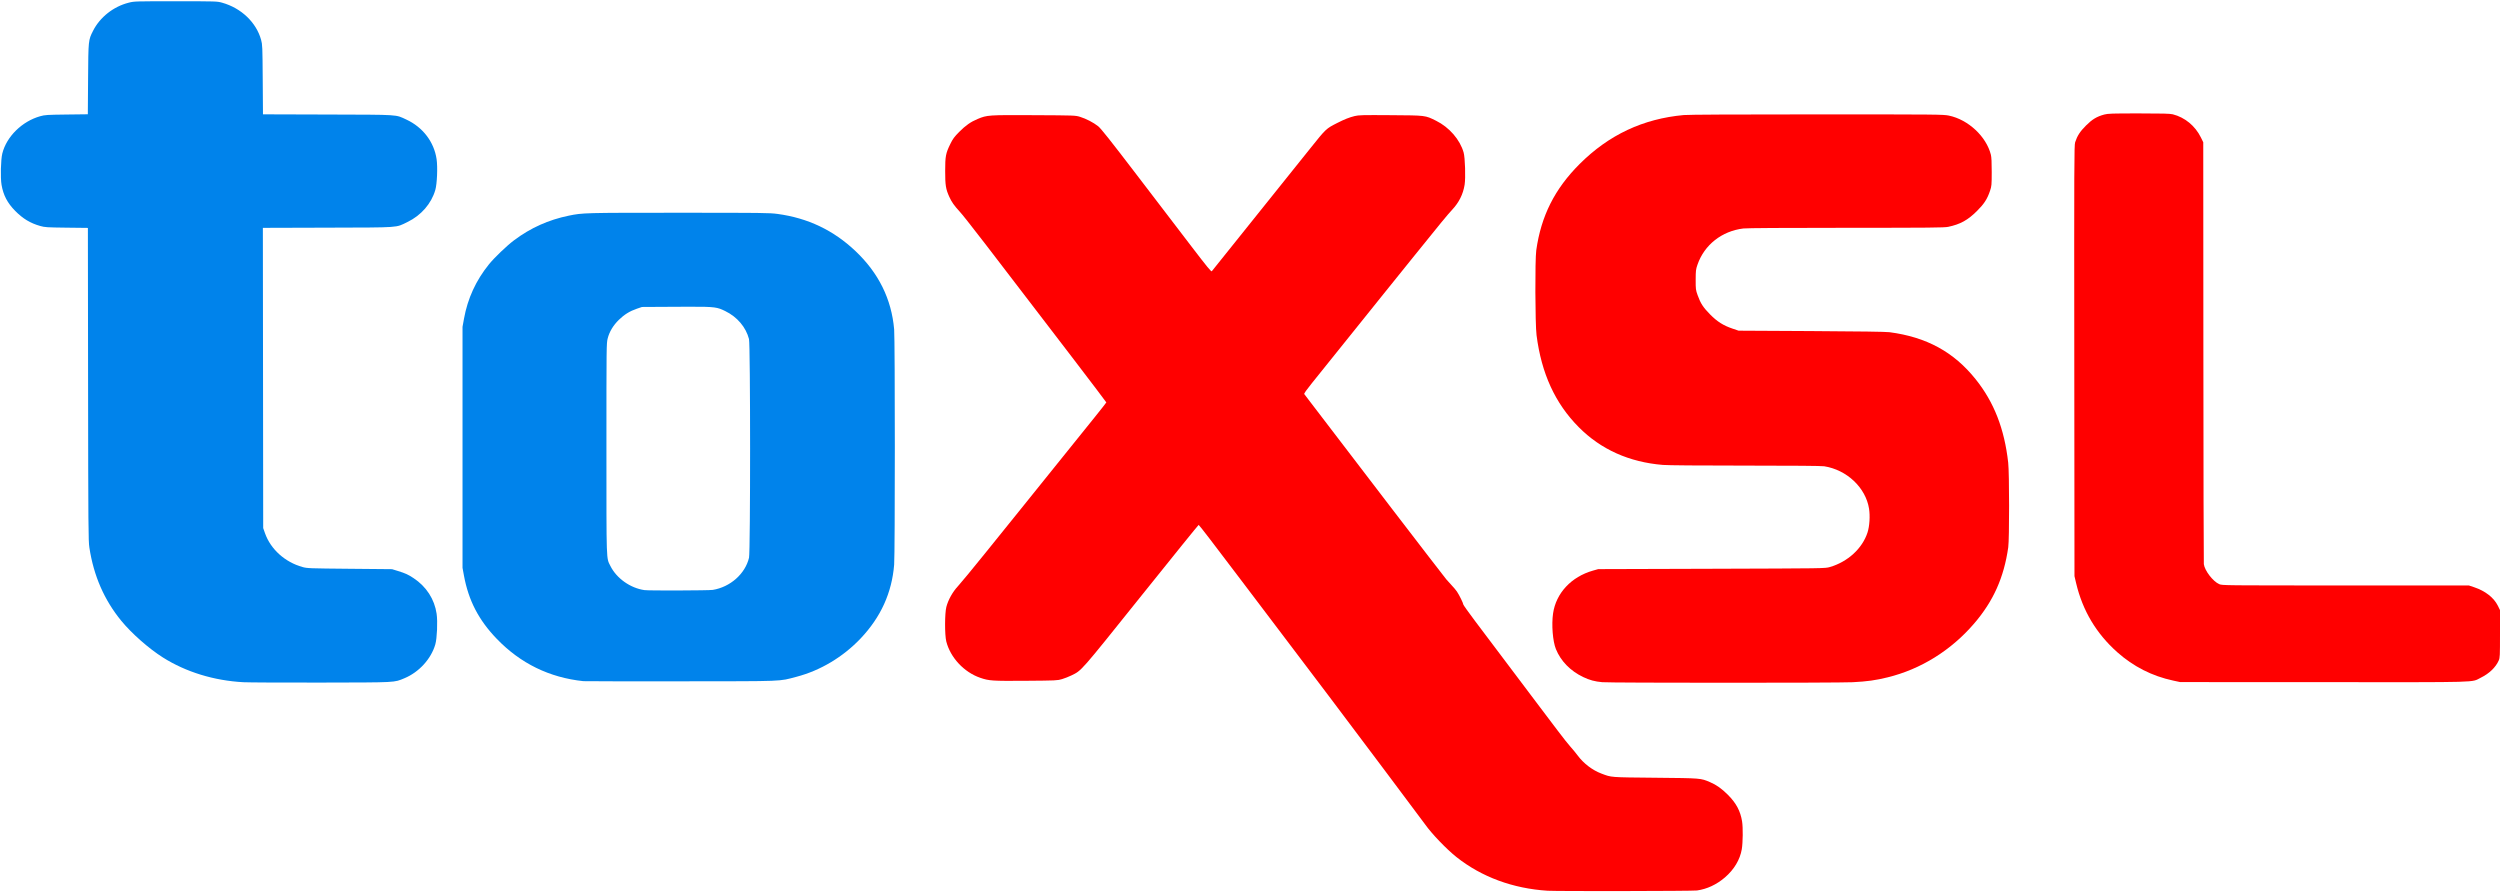
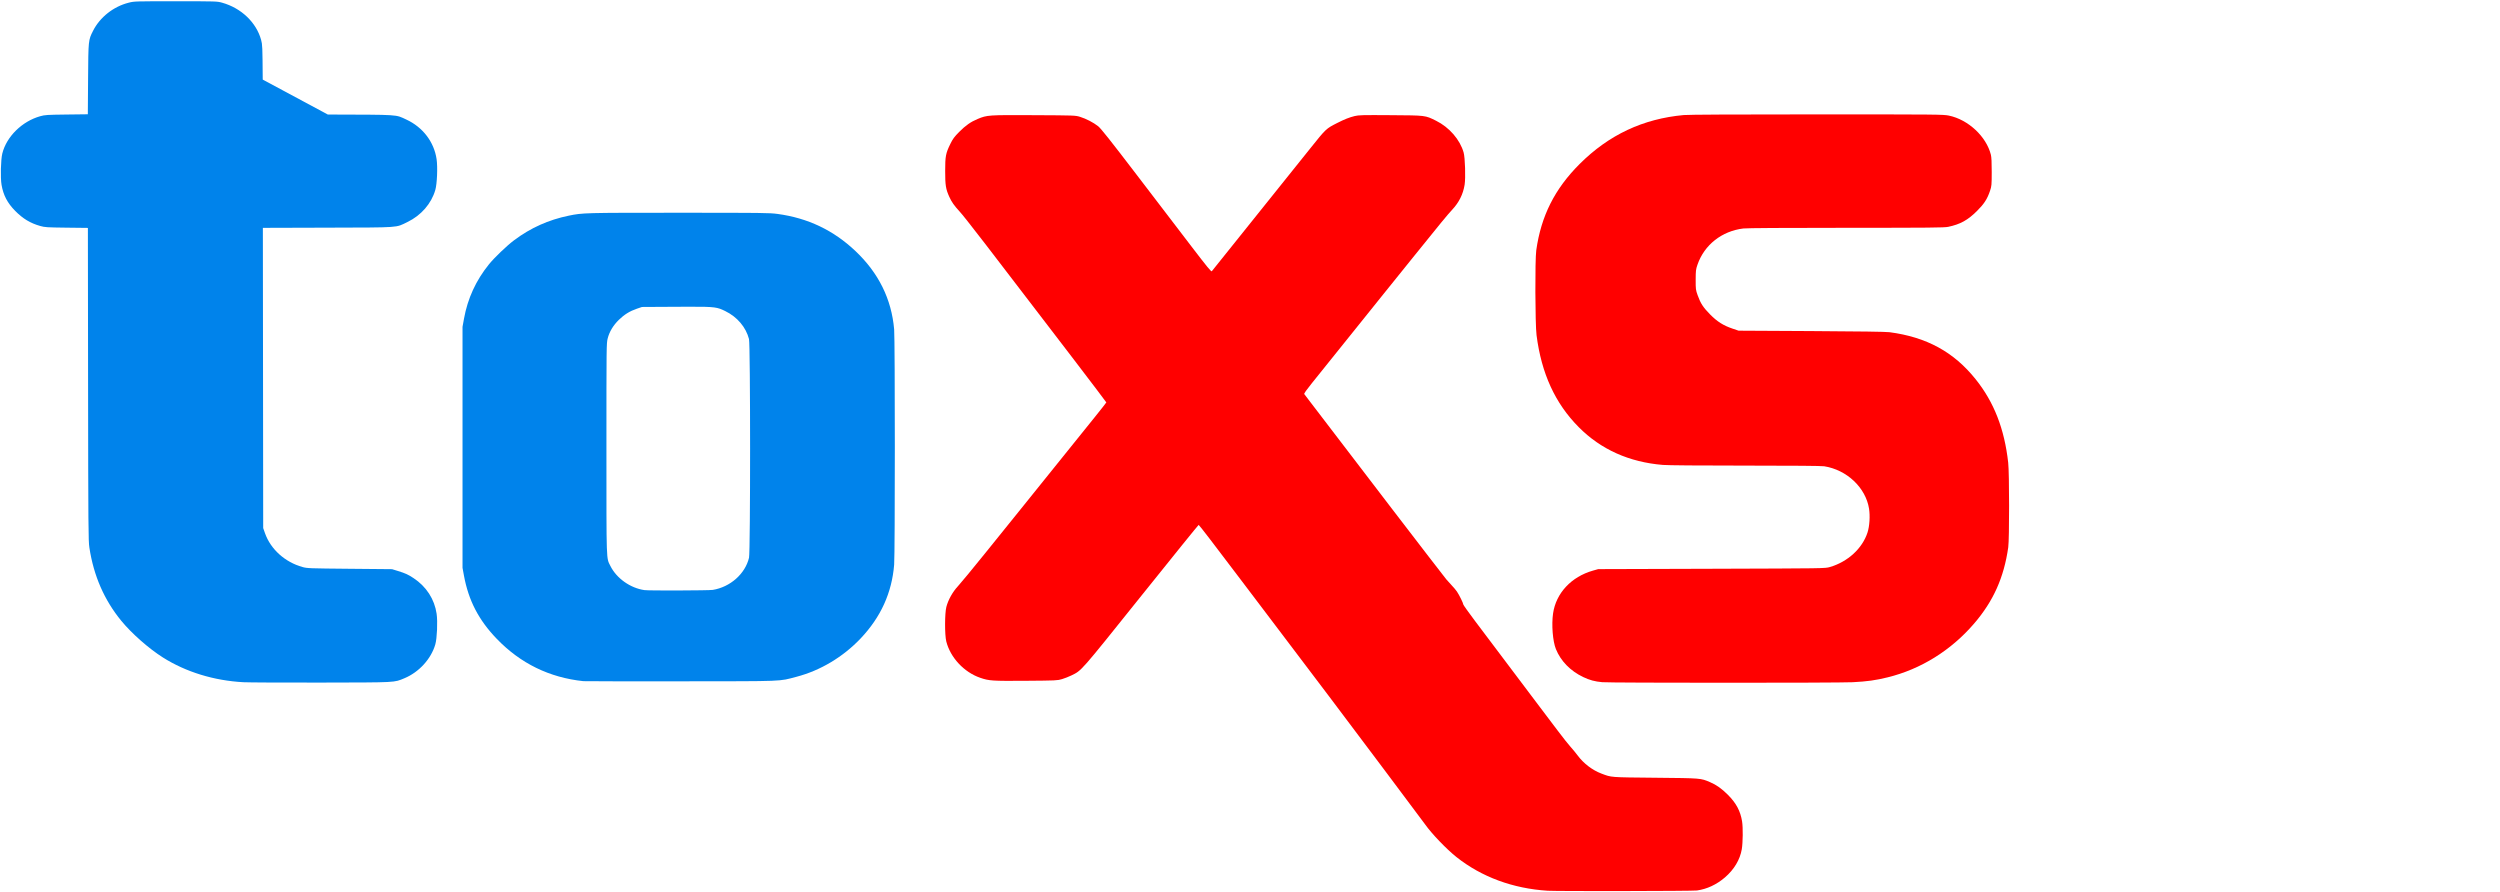
<svg xmlns="http://www.w3.org/2000/svg" width="1719" height="613" viewBox="0 0 1719 613" fill="none">
  <path d="M1064.13 612.47C1040.3 610.971 1018.69 602.989 1001.46 589.312C994.678 583.933 984.475 573.306 979.973 566.935C978.097 564.28 928.967 498.786 914.02 479.016C894.803 453.595 886.877 443.122 881.67 436.269C875.648 428.343 863.792 412.684 854.309 400.132C834.768 374.266 824.515 360.91 824.199 360.91C824.004 360.91 806.217 382.909 784.675 409.797C742.27 462.725 743.862 460.913 736.653 464.443C734.934 465.285 732.058 466.418 730.263 466.962C727.108 467.917 726.269 467.956 705.467 468.112C682.189 468.285 680.108 468.148 673.999 466.047C662.856 462.214 653.465 452.15 650.661 441.036C649.546 436.614 649.58 421.665 650.715 417.319C651.996 412.415 655.045 406.959 658.669 403.082C660.413 401.217 668.876 390.965 677.475 380.3C686.074 369.636 696.55 356.646 700.754 351.435C704.958 346.224 713.018 336.209 718.664 329.18C729.233 316.023 738.556 304.442 752.629 286.986C757.074 281.473 760.71 276.846 760.71 276.703C760.71 276.56 750.249 262.757 737.464 246.029C678.739 169.194 663.525 149.48 659.883 145.501C655.967 141.223 654.375 138.95 652.691 135.237C650.326 130.02 649.903 127.352 649.903 117.646C649.904 107.39 650.278 105.426 653.467 98.933C655.182 95.443 656.169 94.104 659.526 90.721C663.97 86.243 667.473 83.788 672.254 81.799C678.783 79.084 679.536 79.033 710.916 79.191C739.051 79.333 739.369 79.344 742.63 80.34C746.753 81.6 751.804 84.213 755.047 86.765C756.964 88.273 763.147 96.063 781.896 120.593C795.293 138.12 812.207 160.25 819.482 169.769C829.879 183.373 832.821 186.957 833.227 186.516C833.667 186.036 864.827 147.16 900.966 102.001C911.796 88.469 911.787 88.477 919.388 84.607C924.436 82.036 927.784 80.706 931.499 79.796C934.254 79.12 936.926 79.055 956.171 79.191C980.636 79.365 979.837 79.266 987.448 83.028C996.512 87.509 1003.91 96.039 1006.4 104.896C1007.4 108.44 1007.82 122.355 1007.07 127.047C1006.01 133.597 1003.23 139.171 998.467 144.27C995.27 147.691 990.467 153.534 971.81 176.699C964.196 186.152 954.772 197.853 950.867 202.7C946.962 207.548 935.654 221.628 925.738 233.989C915.822 246.351 905.169 259.61 902.063 263.454C898.371 268.025 896.55 270.618 896.8 270.946C897.01 271.223 898.768 273.531 900.704 276.076C929.02 313.293 991.422 394.671 994.461 398.342C995.451 399.539 997.203 401.484 998.352 402.665C999.501 403.845 1001.04 405.683 1001.78 406.749C1003.31 408.974 1006.18 414.802 1006.18 415.684C1006.18 416.011 1009.79 421.073 1014.19 426.934C1029.08 446.724 1047.72 471.462 1055.92 482.321C1060.41 488.26 1067.15 497.184 1070.9 502.153C1074.65 507.121 1078.73 512.277 1079.98 513.611C1081.22 514.944 1083.39 517.578 1084.8 519.465C1088.97 525.04 1094.93 529.576 1101.18 531.926C1108.24 534.584 1106.7 534.465 1138.17 534.775C1169.96 535.088 1169.3 535.035 1175.86 537.825C1180.24 539.69 1183.91 542.3 1188.21 546.624C1193.82 552.26 1196.71 557.683 1197.85 564.76C1198.54 568.969 1198.42 579.432 1197.65 583.954C1196.42 591.133 1192.36 597.913 1186.06 603.325C1180.31 608.256 1173.71 611.339 1166.83 612.295C1163.78 612.72 1070.62 612.878 1064.13 612.471L1064.13 612.47Z" fill="#FF0000" />
-   <path d="M167.313 469.092C147.084 467.986 127.813 462.057 112.006 452.075C102.374 445.993 90.516 435.552 83.441 426.923C71.679 412.579 64.403 395.902 61.466 376.554C60.753 371.856 60.687 363.636 60.563 264.098L60.43 156.71L45.784 156.541C32.203 156.384 30.884 156.299 27.624 155.375C20.831 153.451 15.727 150.369 10.426 144.99C5.092 139.576 2.311 134.271 1.071 127.142C0.231 122.315 0.532 109.766 1.589 105.527C4.481 93.928 15.148 83.436 27.618 79.924C30.872 79.007 32.247 78.918 45.765 78.752L60.391 78.572L60.563 54.48C60.753 27.488 60.74 27.62 63.986 21.188C68.689 11.867 77.998 4.51 88.431 1.866C92.358 0.871 92.674 0.861 120.822 0.868C148.93 0.868 149.286 0.889 152.772 1.864C165.871 5.54 176.215 15.402 179.522 27.367C180.438 30.681 180.486 31.845 180.651 54.722L180.822 78.616L225.409 78.753C275.39 78.905 271.766 78.674 279.41 82.215C290.736 87.462 298.47 97.588 300.203 109.442C301.011 114.97 300.531 126.442 299.316 130.64C296.594 140.04 289.558 148.123 280.133 152.678C271.865 156.674 275.887 156.39 225.372 156.54L180.747 156.673L180.86 259.893L180.974 363.114L182.215 366.64C186.093 377.656 195.951 386.535 208.036 389.897C211.235 390.787 212.665 390.84 240.469 391.096L269.554 391.364L273.521 392.582C278.736 394.184 280.687 395.075 284.414 397.552C293.175 403.377 298.756 412.01 300.216 421.996C301.01 427.422 300.518 438.936 299.315 443.1C296.439 453.054 288.087 462.208 278.103 466.352C270.817 469.375 273.307 469.245 220.857 469.343C194.801 469.392 170.706 469.279 167.313 469.094L167.313 469.092Z" fill="#0083EB" />
+   <path d="M167.313 469.092C147.084 467.986 127.813 462.057 112.006 452.075C102.374 445.993 90.516 435.552 83.441 426.923C71.679 412.579 64.403 395.902 61.466 376.554C60.753 371.856 60.687 363.636 60.563 264.098L60.43 156.71L45.784 156.541C32.203 156.384 30.884 156.299 27.624 155.375C20.831 153.451 15.727 150.369 10.426 144.99C5.092 139.576 2.311 134.271 1.071 127.142C0.231 122.315 0.532 109.766 1.589 105.527C4.481 93.928 15.148 83.436 27.618 79.924C30.872 79.007 32.247 78.918 45.765 78.752L60.391 78.572L60.563 54.48C60.753 27.488 60.74 27.62 63.986 21.188C68.689 11.867 77.998 4.51 88.431 1.866C92.358 0.871 92.674 0.861 120.822 0.868C148.93 0.868 149.286 0.889 152.772 1.864C165.871 5.54 176.215 15.402 179.522 27.367C180.438 30.681 180.486 31.845 180.651 54.722L225.409 78.753C275.39 78.905 271.766 78.674 279.41 82.215C290.736 87.462 298.47 97.588 300.203 109.442C301.011 114.97 300.531 126.442 299.316 130.64C296.594 140.04 289.558 148.123 280.133 152.678C271.865 156.674 275.887 156.39 225.372 156.54L180.747 156.673L180.86 259.893L180.974 363.114L182.215 366.64C186.093 377.656 195.951 386.535 208.036 389.897C211.235 390.787 212.665 390.84 240.469 391.096L269.554 391.364L273.521 392.582C278.736 394.184 280.687 395.075 284.414 397.552C293.175 403.377 298.756 412.01 300.216 421.996C301.01 427.422 300.518 438.936 299.315 443.1C296.439 453.054 288.087 462.208 278.103 466.352C270.817 469.375 273.307 469.245 220.857 469.343C194.801 469.392 170.706 469.279 167.313 469.094L167.313 469.092Z" fill="#0083EB" />
  <path d="M1101.76 469.081C1096.63 468.624 1093.05 467.66 1088.62 465.549C1079.8 461.343 1073.16 454.542 1069.83 446.284C1067.66 440.921 1066.76 429.57 1067.89 421.79C1069.9 407.839 1080.46 396.536 1095.42 392.322L1098.94 391.328L1176.95 391.085C1254.79 390.842 1254.96 390.839 1258.17 389.906C1270.55 386.307 1280.58 377.106 1284.12 366.101C1285.5 361.83 1285.95 354.761 1285.16 349.792C1282.86 335.295 1269.93 323.073 1254.29 320.605C1252.45 320.315 1233.03 320.152 1200.22 320.149C1168.08 320.149 1146.91 319.972 1143.37 319.68C1120.19 317.764 1100.74 309.03 1085.54 293.704C1069.31 277.347 1059.9 256.817 1056.53 230.464C1055.56 222.826 1055.41 178.685 1056.34 172.072C1059.65 148.52 1069.03 129.857 1086.16 112.763C1106.24 92.719 1129.78 81.657 1157.78 79.109C1161.1 78.807 1192.62 78.65 1249.44 78.652C1332.32 78.652 1336.21 78.691 1340.03 79.481C1353.34 82.227 1365.8 93.847 1368.93 106.409C1369.35 108.097 1369.52 111.707 1369.51 118.308C1369.49 127.286 1369.43 127.96 1368.36 131.161C1366.45 136.834 1364.34 140.124 1359.44 145.005C1353.04 151.391 1347.94 154.205 1339.56 155.981C1336.92 156.54 1326.93 156.634 1269.48 156.64C1226.63 156.64 1201.14 156.81 1198.75 157.098C1183.91 158.889 1171.9 168.357 1167.19 181.988C1166.07 185.236 1165.97 186.051 1165.95 192.344C1165.93 198.901 1165.99 199.33 1167.31 203.036C1169.3 208.586 1171.11 211.382 1175.85 216.185C1180.74 221.146 1184.95 223.813 1191.27 225.954L1195.46 227.372L1245.47 227.647C1278.51 227.83 1296.77 228.092 1299.24 228.42C1324.72 231.799 1343.38 241.977 1358.4 260.698C1371.08 276.504 1378.24 294.836 1380.84 318.163C1381.65 325.46 1381.67 370.651 1380.87 376.335C1377.92 397.076 1370.62 413.38 1357.4 428.756C1341.52 447.234 1320.76 460.145 1297.92 465.747C1289.61 467.786 1284.04 468.56 1273.85 469.096C1264.09 469.609 1107.53 469.595 1101.76 469.075L1101.76 469.081Z" fill="#FF0000" />
-   <path d="M1494.28 467.971C1479.8 464.871 1466.89 458.313 1455.79 448.419C1441.37 435.561 1432.01 419.85 1427.55 401.018L1426.41 396.166L1426.28 248.11C1426.16 112.15 1426.21 99.872 1426.87 97.833C1428.3 93.4 1430.24 90.409 1434.3 86.35C1438.62 82.032 1441.73 80.157 1446.87 78.761C1449.42 78.07 1452.05 77.984 1470.67 77.984C1487.1 77.984 1492.12 78.117 1494.02 78.598C1502.31 80.695 1509.44 86.57 1513.33 94.51L1514.96 97.816L1515.04 241.923C1515.08 321.182 1515.23 386.871 1515.36 387.898C1515.93 392.362 1521.68 399.836 1525.95 401.664C1528.01 402.55 1528.66 402.557 1612.81 402.557H1697.58L1701.33 403.815C1708.92 406.367 1714.8 410.969 1717.52 416.504L1719 419.505V435.834C1719 451.098 1718.94 452.292 1718.13 454.132C1716.05 458.868 1711.6 463.14 1705.78 465.998C1698.91 469.369 1708.14 469.107 1597.96 469.051L1499.09 469.002L1494.28 467.972L1494.28 467.971Z" fill="#FF0000" />
  <path d="M466.766 146.289C401.671 146.289 400.701 146.315 391.126 148.285C377.124 151.166 364.886 156.664 353.507 165.185C348.509 168.927 339.901 177.17 336.193 181.765C327.241 192.857 321.556 205.239 319.049 219.104L318.031 224.733V307.584V390.434L319 395.723C322.142 412.877 329.137 426.358 341.609 439.292C357.901 456.189 377.72 465.874 401.102 468.365C401.951 468.455 432.094 468.502 468.088 468.47C540.851 468.404 535.207 468.624 547.633 465.368C564.119 461.048 579.74 451.702 591.84 438.919C605.66 424.319 613.252 407.582 614.822 388.247C615.449 380.521 615.44 233.736 614.822 226.496C613.013 205.656 604.113 187.647 588.181 172.59C573.047 158.287 555.492 149.928 534.643 147.097C529.11 146.346 524.354 146.289 466.775 146.289L466.766 146.289ZM473.896 210.905C491.975 210.86 493.211 211.241 498.657 213.892C506.9 217.904 512.874 224.931 515.008 233.121C516.009 236.966 516.021 379.253 515.029 383.498C512.427 394.532 502.14 403.659 490.103 405.612C487.411 406.049 446.223 406.183 443.198 405.765C433.476 404.42 423.954 397.686 419.708 389.154C416.834 383.38 416.99 388.005 416.983 308.425C416.983 237.372 416.983 236.052 417.864 232.641C419.041 228.037 421.669 223.684 425.565 219.885C429.301 216.242 433.064 213.922 437.909 212.273L441.435 211.074L465.065 210.945C468.396 210.924 471.322 210.913 473.905 210.907L473.896 210.905Z" fill="#0083EB" />
</svg>